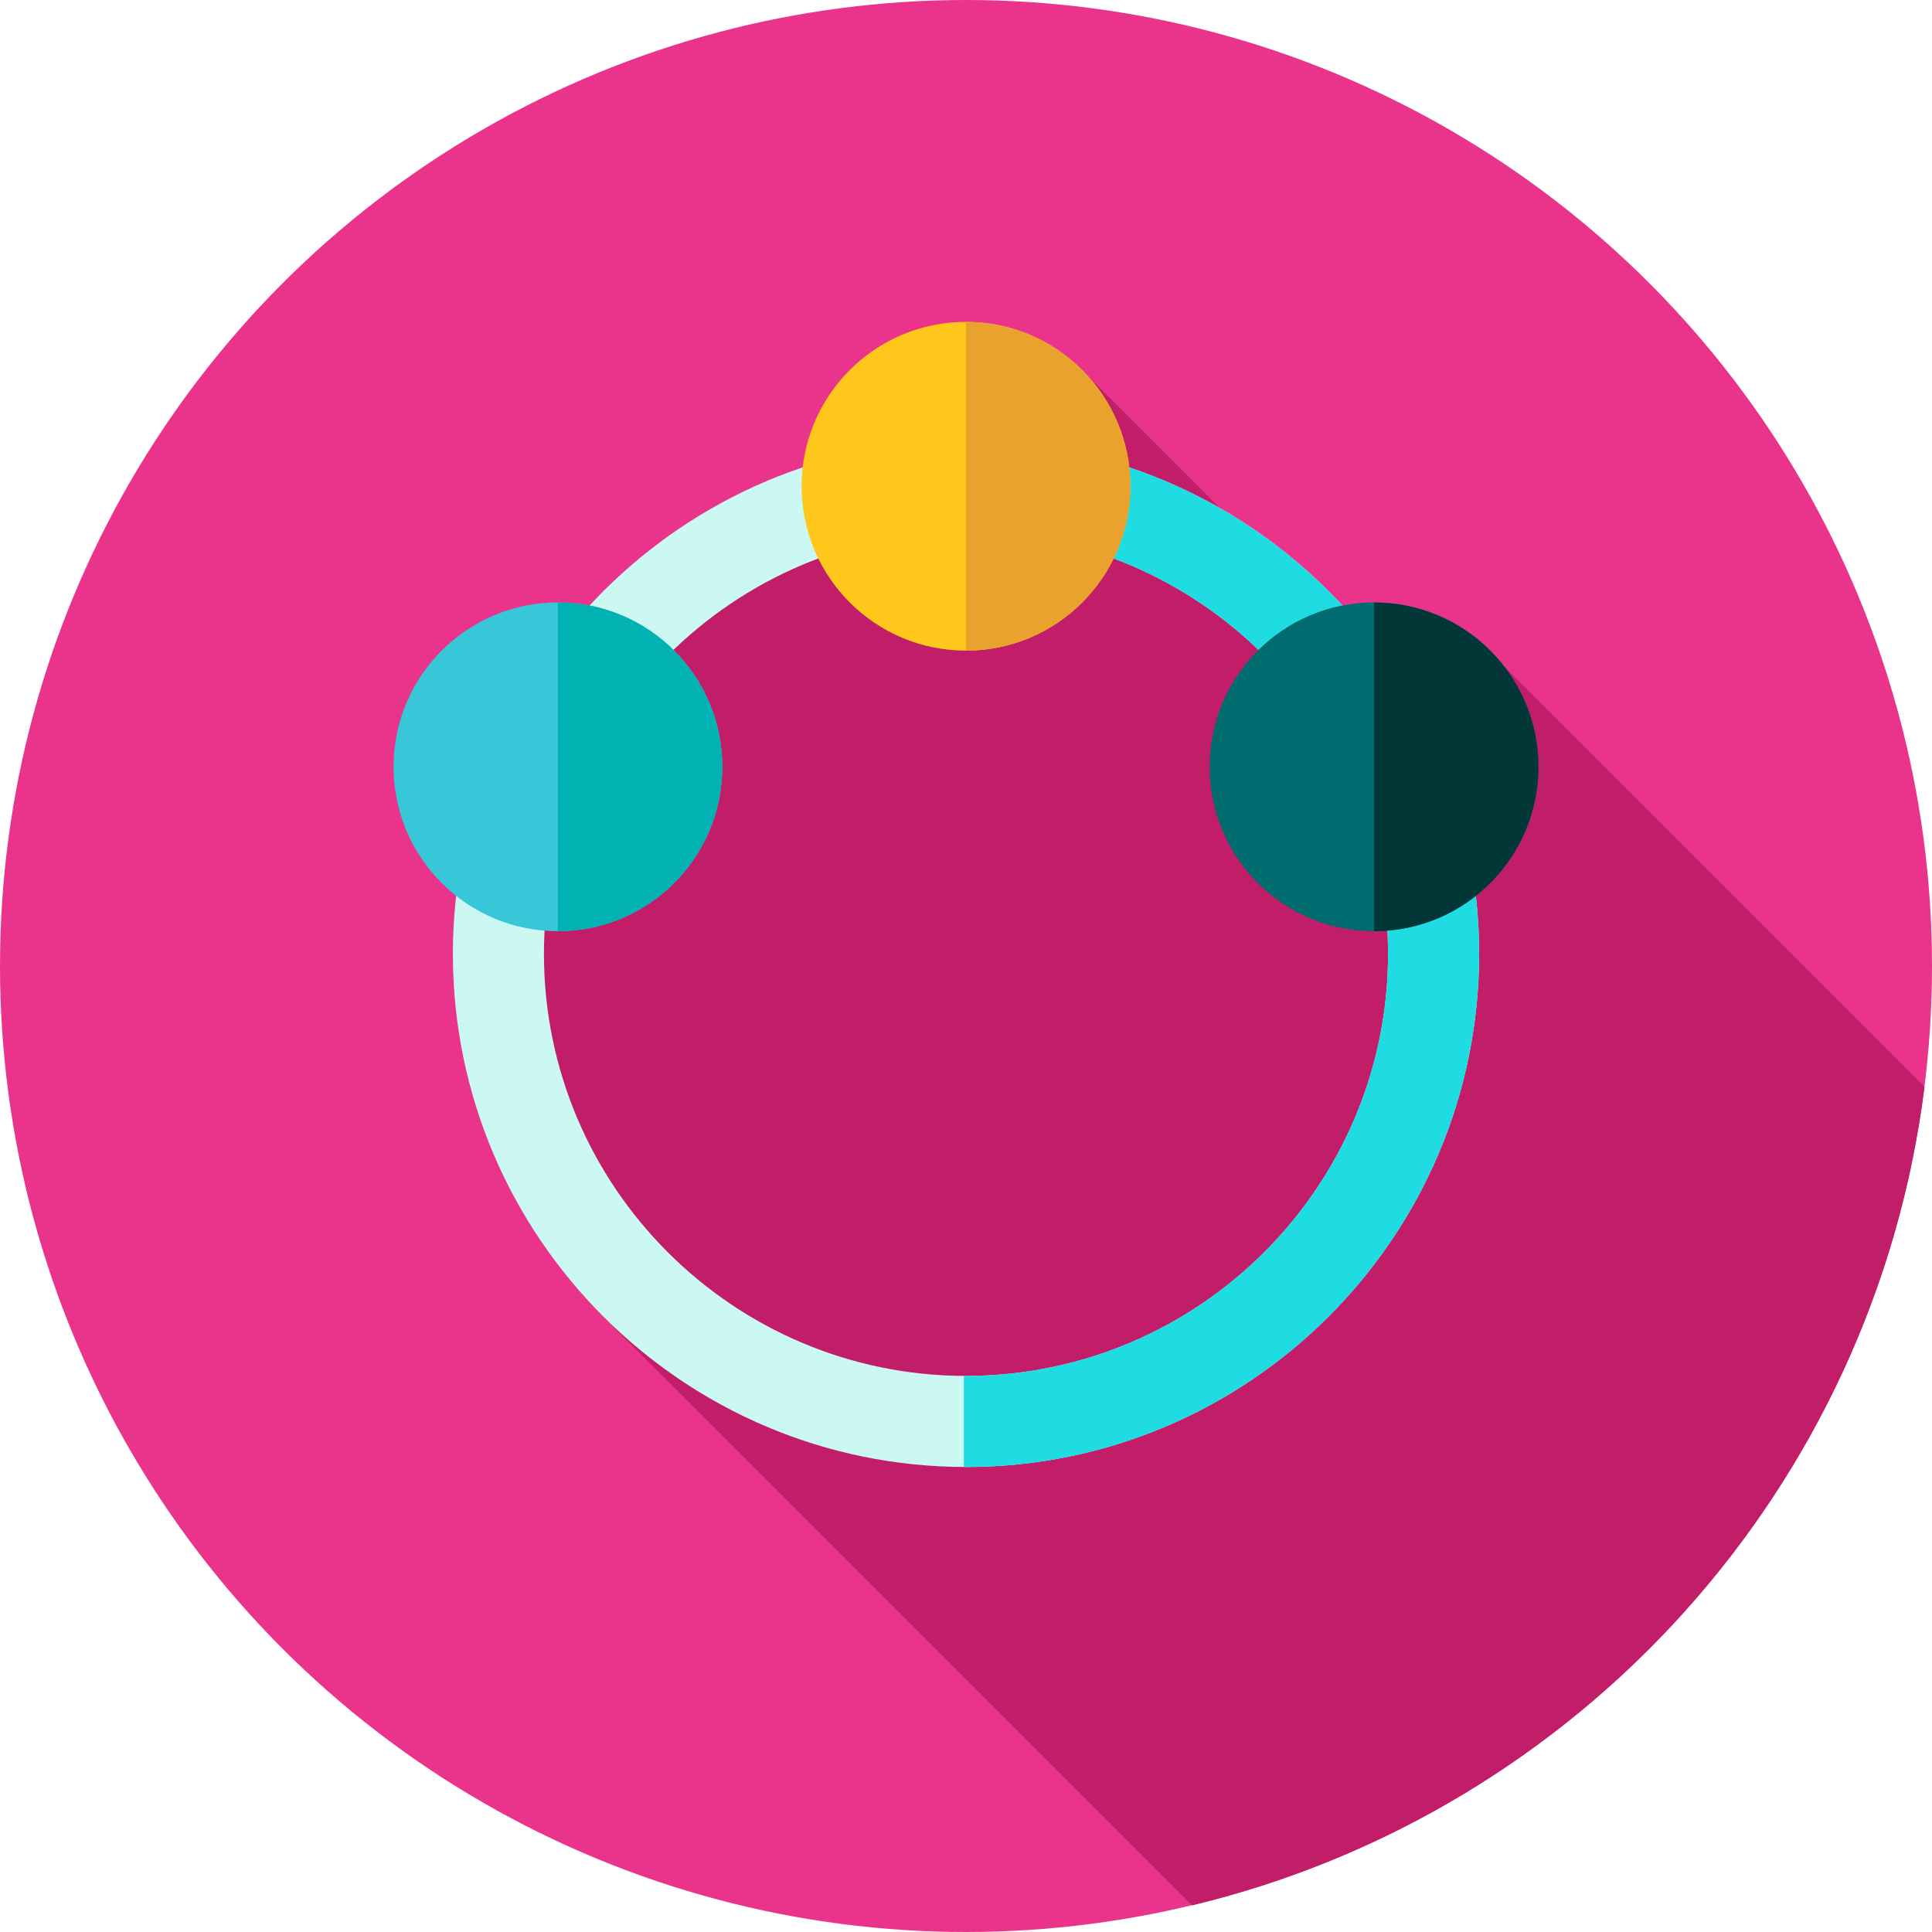
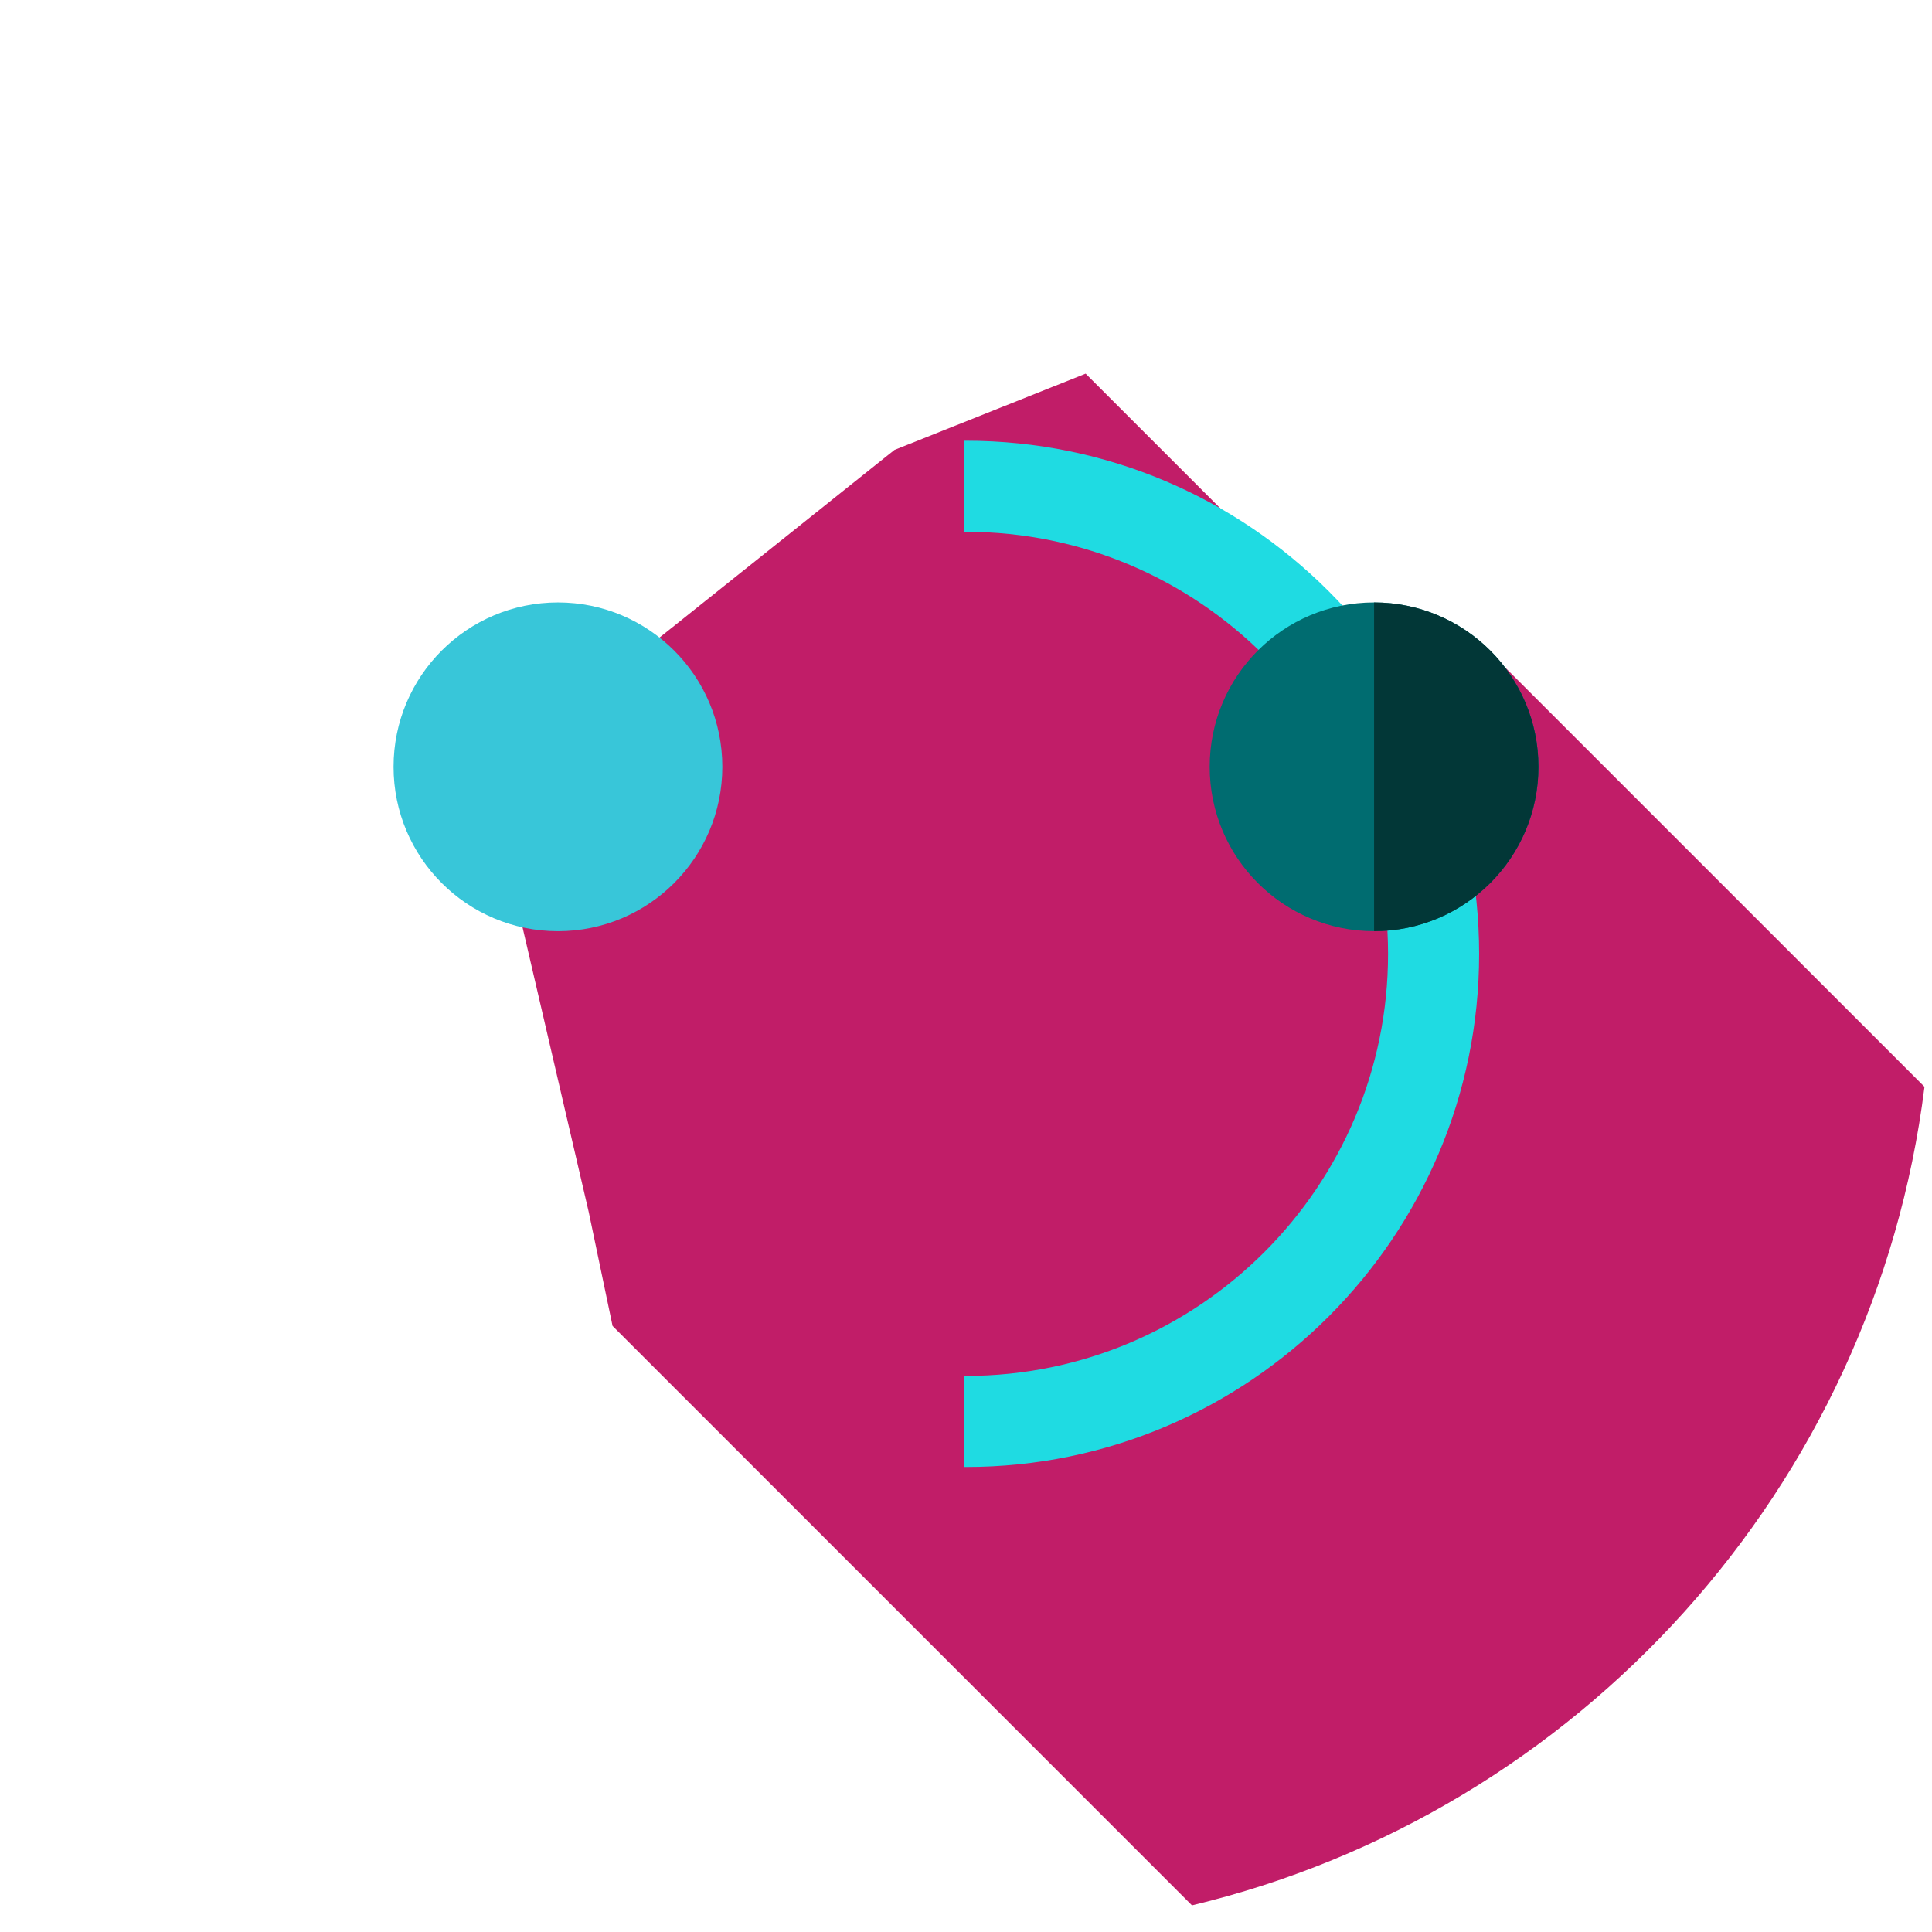
<svg xmlns="http://www.w3.org/2000/svg" height="800px" width="800px" version="1.1" id="Layer_1" viewBox="0 0 512 512" xml:space="preserve">
-   <circle style="fill:#EA348B;" cx="256" cy="256" r="256" />
  <path style="fill:#C11D68;" d="M510.011,288.015L398.682,176.687l-17.051,16.255l-93.92-93.92l-50.674,20.216l-107.935,86.195  l26.912,115.738l6.322,30.22l153.55,153.55C418.278,480.396,496.745,394.338,510.011,288.015z" />
-   <path style="fill:#CCF8F3;" d="M256,388.767c-74.981,0-135.983-61.002-135.983-135.983S181.019,116.8,256,116.8  s135.983,61.002,135.983,135.983S330.981,388.767,256,388.767z M256,140.934c-61.673,0-111.849,50.174-111.849,111.849  S194.326,364.632,256,364.632s111.849-50.174,111.849-111.849S317.673,140.934,256,140.934z" />
  <path style="fill:#1FDBE2;" d="M256,116.8c-0.193,0-0.381,0.014-0.574,0.014v24.135c0.193-0.002,0.381-0.014,0.574-0.014  c61.673,0,111.849,50.174,111.849,111.849S317.674,364.632,256,364.632c-0.193,0-0.381-0.014-0.574-0.014v24.135  c0.193,0,0.381,0.014,0.574,0.014c74.981,0,135.983-61.002,135.983-135.983S330.981,116.8,256,116.8z" />
-   <circle style="fill:#FFC61B;" cx="256" cy="128.862" r="43.563" />
-   <path style="fill:#EAA22F;" d="M256,85.307c24.057,0,43.558,19.503,43.558,43.558s-19.501,43.56-43.558,43.56V85.307z" />
  <circle style="fill:#38C6D9;" cx="147.859" cy="203.214" r="43.563" />
-   <path style="fill:#02B2B2;" d="M147.854,159.658c24.057,0,43.558,19.503,43.558,43.558s-19.503,43.558-43.558,43.558V159.658z" />
  <circle style="fill:#006C70;" cx="364.141" cy="203.214" r="43.563" />
  <path style="fill:#023737;" d="M364.146,159.658c24.057,0,43.558,19.503,43.558,43.558s-19.503,43.558-43.558,43.558V159.658z" />
</svg>